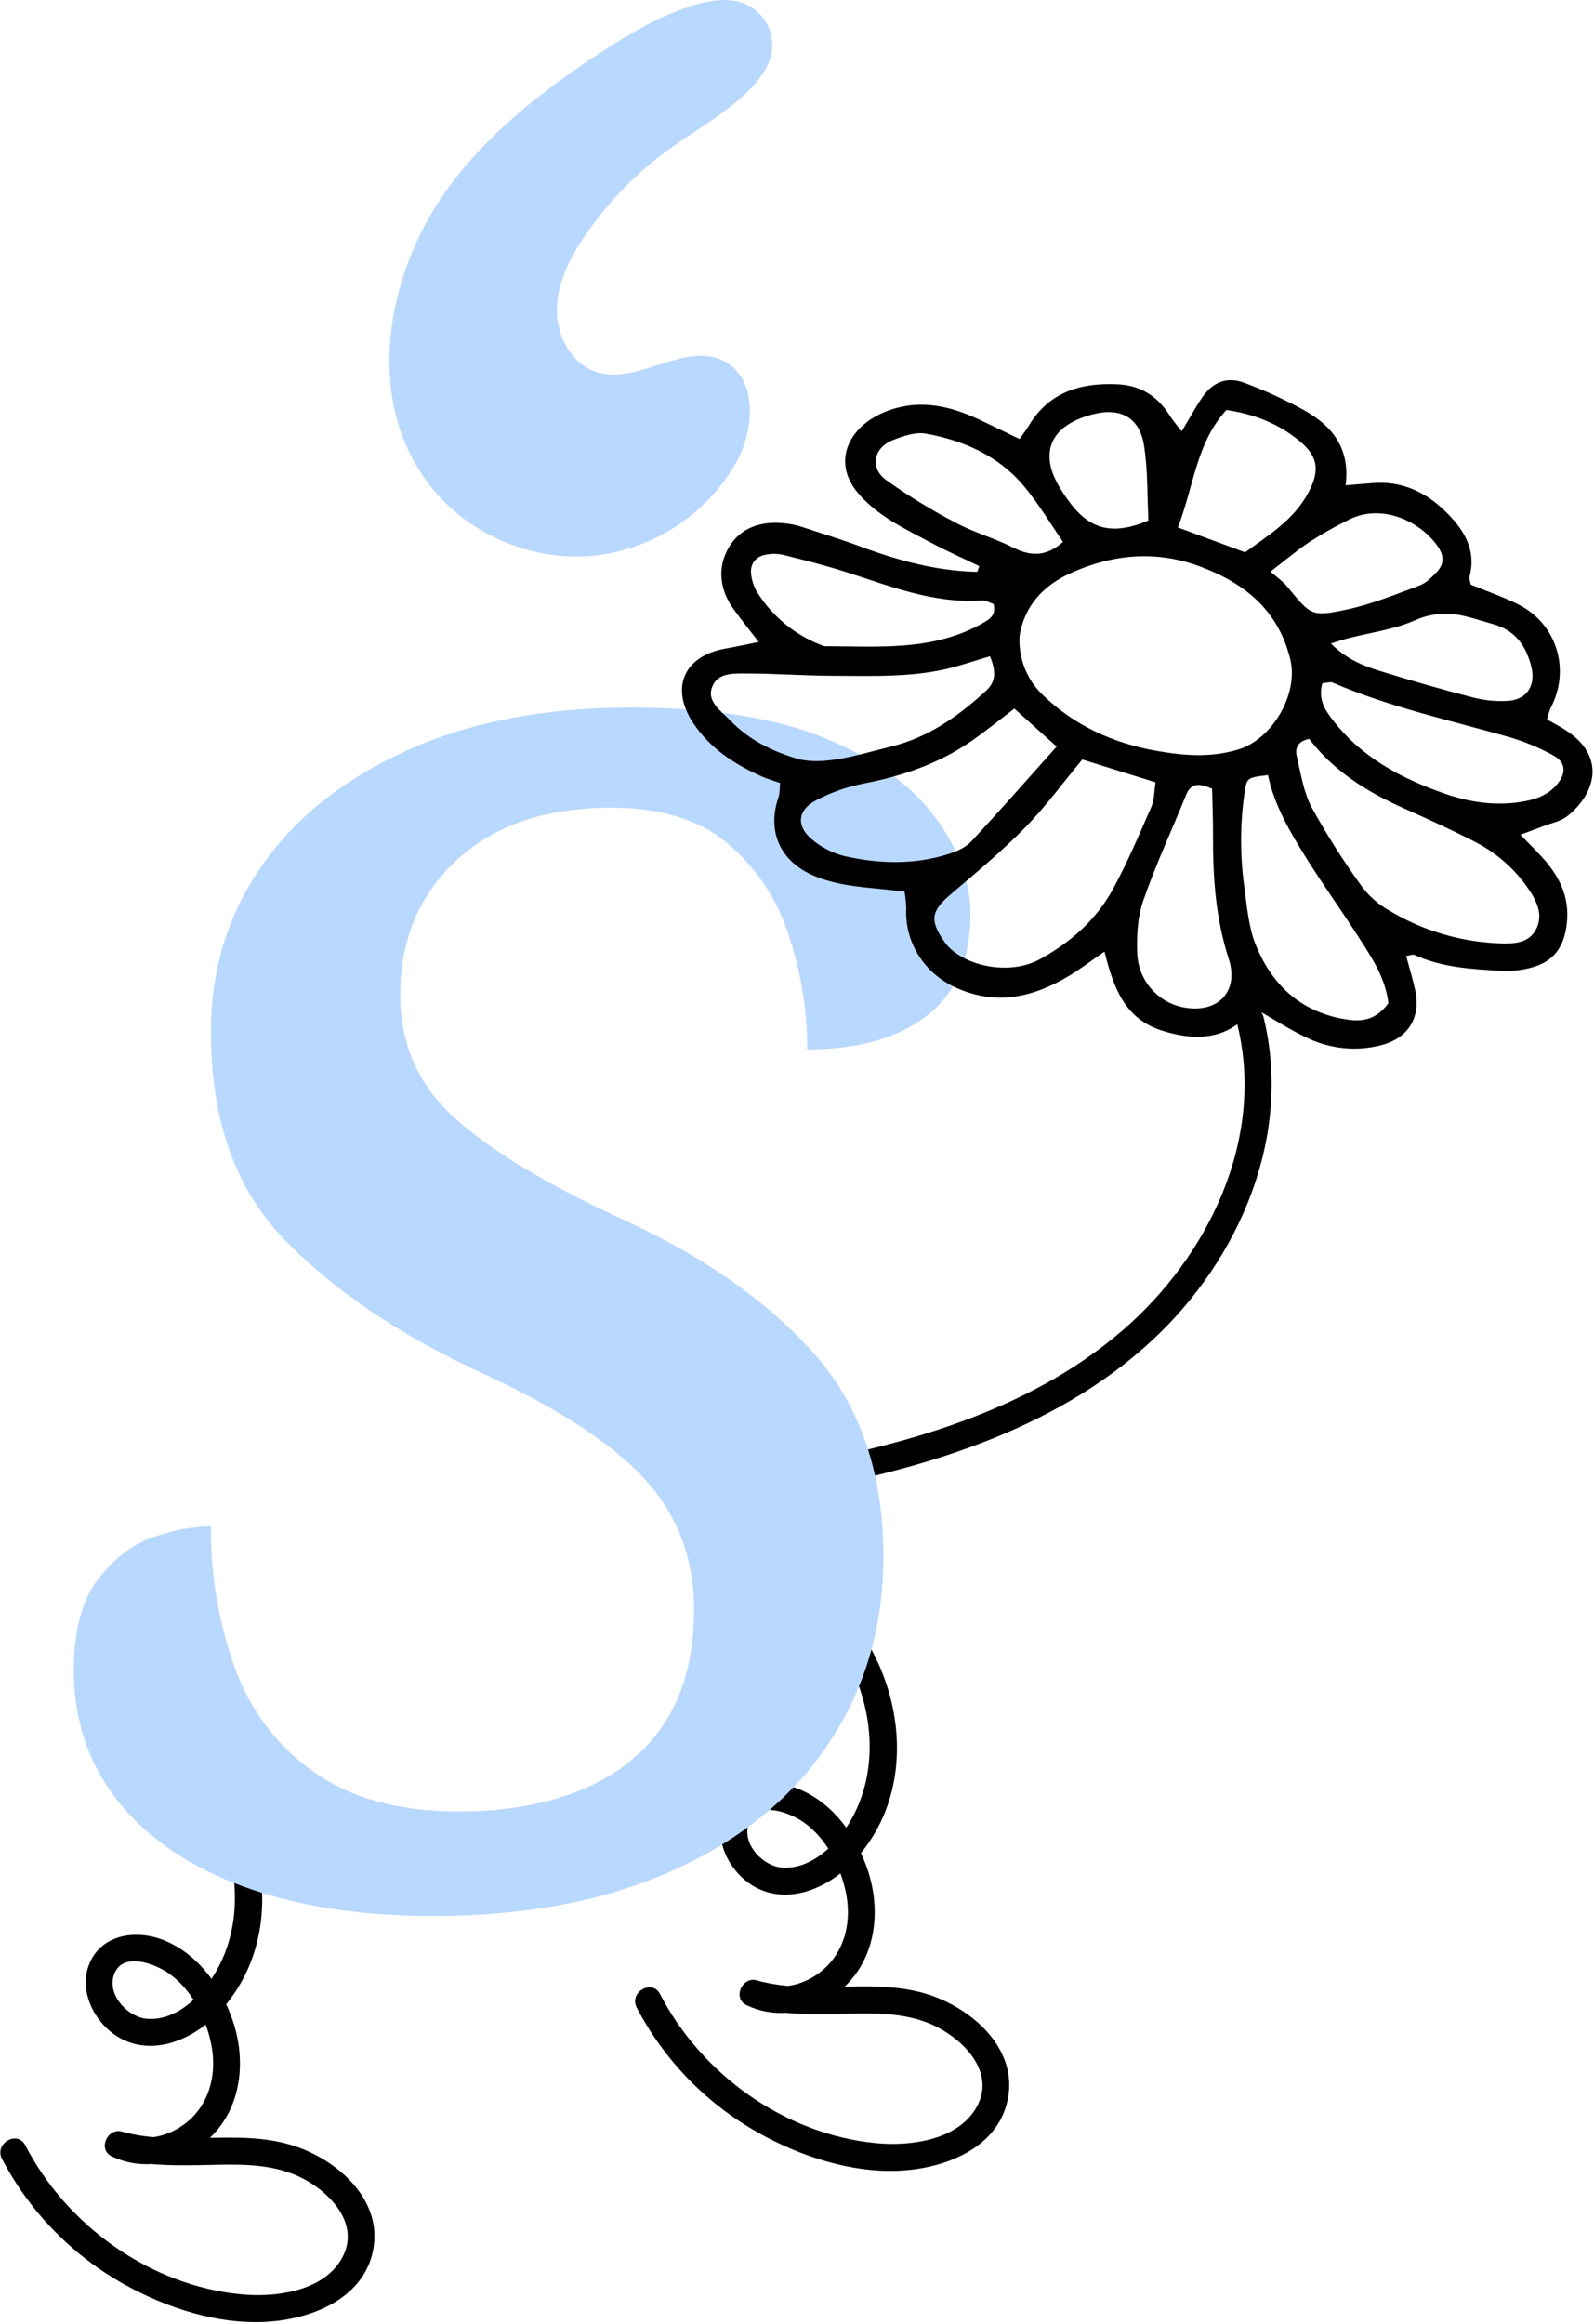
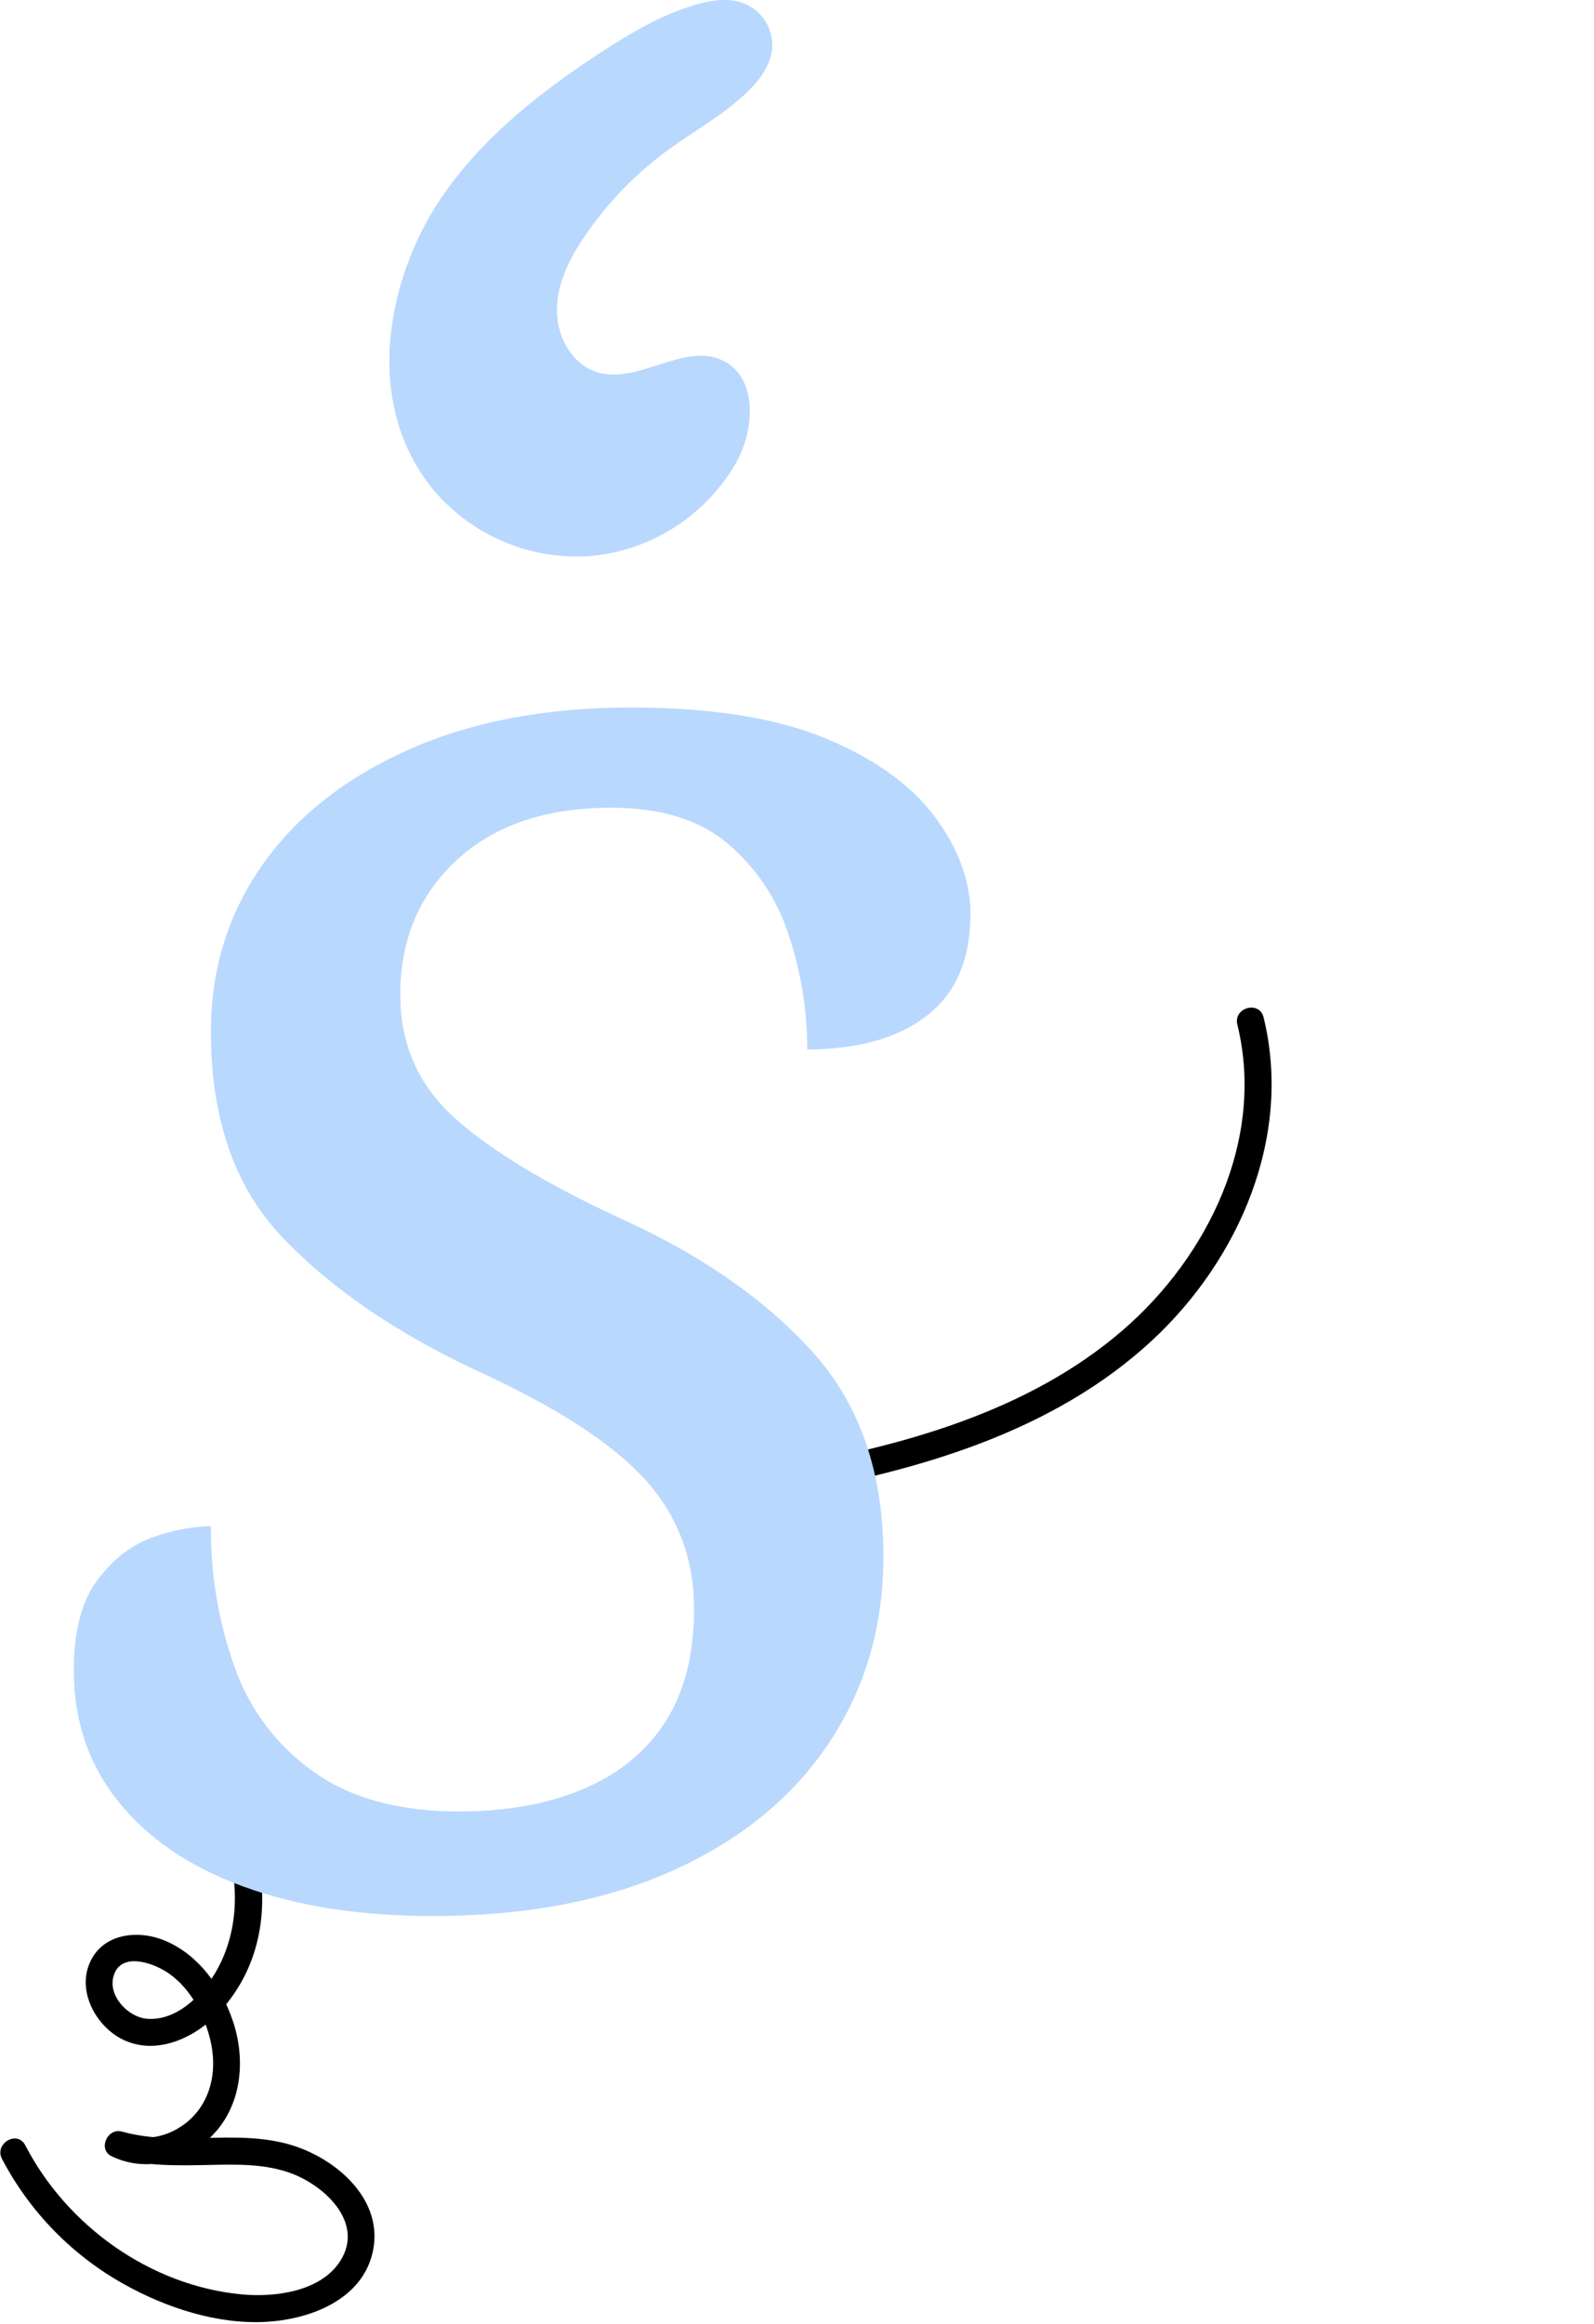
<svg xmlns="http://www.w3.org/2000/svg" width="582" height="848" viewBox="0 0 582 848" fill="none">
  <path d="M49.175 624.732C91.814 638.871 112.039 700.158 80.037 734.318C71.447 743.487 57.506 750.194 45.205 744.462C35.751 740.057 28.708 728.086 32.221 717.724C36.335 705.59 50.157 703.842 60.55 708.336C72.819 713.64 80.943 725.318 85.08 737.693C89.789 751.777 88.267 768.306 77.536 779.262C67.963 789.036 53.275 792.95 40.715 786.858C35.638 784.396 39.221 776.377 44.507 777.863C66.014 783.911 89.289 775.778 110.347 784.163C125.772 790.306 140.542 804.807 135.844 822.83C131.504 839.476 113.047 846.326 97.55 847.283C79.619 848.391 60.759 842.226 45.274 833.561C26.294 822.977 10.812 807.087 0.727 787.838C-2.181 782.221 6.31 777.237 9.226 782.87C24.465 812.309 54.866 834.09 88.147 837.273C100.211 838.427 116.985 836.361 124.186 825.174C133.092 811.338 118.872 797.894 106.659 793.235C96.844 789.491 86.26 789.84 75.923 790.058C64.481 790.299 53.009 790.48 41.89 787.354L45.682 778.359C53.609 782.204 63.192 779.167 69.398 773.45C77.003 766.443 79.126 755.915 77.124 745.999C75.145 736.195 69.867 725.801 61.449 720.025C56.149 716.389 44.074 711.94 41.438 721.199C39.39 728.392 46.821 736.136 53.629 736.7C64.129 737.57 73.262 728.72 78.299 720.441C86.947 706.229 87.609 688.632 82.685 673.016C77.175 655.543 64.239 640.086 46.558 634.223C40.574 632.239 43.138 622.73 49.174 624.732L49.175 624.732Z" fill="black" />
-   <path d="M280.934 569.551C323.573 583.69 343.799 644.977 311.797 679.137C303.207 688.307 289.265 695.013 276.964 689.281C267.51 684.876 260.467 672.905 263.98 662.543C268.093 650.409 281.916 648.661 292.309 653.155C304.578 658.459 312.703 670.137 316.84 682.512C321.548 696.596 320.027 713.125 309.296 724.081C299.723 733.855 285.035 737.769 272.475 731.677C267.398 729.215 270.981 721.196 276.267 722.683C297.773 728.73 321.049 720.597 342.107 728.983C357.531 735.125 372.302 749.626 367.604 767.649C363.264 784.295 344.807 791.145 329.31 792.103C311.378 793.21 292.519 787.045 277.033 778.38C258.053 767.796 242.572 751.907 232.486 732.657C229.579 727.04 238.07 722.056 240.986 727.69C256.224 757.128 286.626 778.91 319.906 782.093C331.971 783.246 348.745 781.18 355.945 769.993C364.852 756.156 350.631 742.713 338.419 738.054C328.603 734.309 318.02 734.658 307.683 734.876C296.241 735.118 284.769 735.299 273.65 732.173L277.443 723.178C285.37 727.023 294.952 723.985 301.157 718.268C308.762 711.262 310.885 700.734 308.884 690.818C306.905 681.014 301.627 670.619 293.209 664.844C287.909 661.207 275.834 656.758 273.197 666.018C271.15 673.21 278.58 680.954 285.389 681.519C295.889 682.389 305.021 673.539 310.059 665.26C318.706 651.048 319.369 633.45 314.444 617.834C308.934 600.362 295.998 584.904 278.318 579.041C272.334 577.057 274.897 567.55 280.934 569.551Z" fill="black" />
  <path d="M451.78 373.884C462.015 415.64 441.214 458.53 409.732 485.607C374.98 515.496 328.802 527.828 284.624 535.587C278.339 536.691 281.003 546.265 287.264 545.165C334.8 536.816 384.402 522.773 420.645 489.155C452.531 459.579 471.993 414.633 461.357 371.243C459.836 365.038 450.256 367.667 451.78 373.884Z" fill="black" />
  <path d="M341.216 297.932C332.475 286.282 319.1 276.743 301.091 269.318C283.076 261.914 259.503 258.206 230.369 258.196C199.109 258.196 171.961 263.361 148.924 273.693C125.882 284.018 108.134 298.058 95.683 315.812C83.229 333.562 77.005 353.824 77.011 376.597C77.011 408.38 85.751 433.409 103.232 451.684C120.713 469.963 144.022 485.989 173.157 499.762C202.283 513.008 222.944 526.25 235.139 539.488C247.317 552.734 253.408 568.627 253.411 587.168C253.411 603.593 249.968 617.234 243.081 628.09C236.194 638.954 226.263 647.163 213.287 652.717C200.3 658.278 185.07 661.059 167.596 661.059C145.868 661.059 128.255 656.291 114.754 646.757C101.357 637.367 91.219 624.035 85.752 608.615C79.804 592.053 76.845 574.566 77.012 556.969C69.822 557.121 62.708 558.465 55.958 560.946C48.268 563.598 41.512 568.76 35.69 576.434C29.86 584.118 26.946 595.111 26.95 609.413C26.95 627.961 32.38 643.987 43.24 657.491C54.093 670.995 69.324 681.324 88.932 688.477C108.525 695.633 131.569 699.207 158.063 699.2C191.959 699.2 221.227 693.639 245.868 682.517C270.5 671.394 289.438 655.9 302.682 636.033C315.916 616.17 322.538 593.523 322.545 568.092C322.545 537.376 313.937 512.48 296.722 493.404C279.499 474.328 256.322 458.169 227.19 444.927C199.643 432.22 179.249 419.905 166.007 407.981C152.761 396.061 146.14 381.095 146.144 363.082C146.144 342.961 153.03 326.539 166.804 313.818C180.572 301.112 199.377 294.757 223.219 294.753C241.223 294.753 255.393 299.122 265.73 307.859C276.119 316.688 283.826 328.251 287.98 341.236C292.47 354.687 294.75 368.776 294.732 382.956C313.27 382.956 327.838 378.85 338.436 370.638C349.024 362.425 354.322 350.107 354.327 333.682C354.327 321.503 349.956 309.586 341.216 297.932Z" fill="#B9D8FD" />
  <path d="M216.205 202.861C227.02 201.78 237.422 198.141 246.553 192.245C255.684 186.349 263.281 178.366 268.718 168.954C275.664 156.673 276.653 137.736 263.957 131.582C249.767 124.706 232.962 140.492 217.91 135.796C208.56 132.878 203.108 122.418 203.334 112.628C203.617 100.428 210.86 89.31 218.033 79.92C225.644 70.051 234.662 61.352 244.8 54.102C248.292 51.584 251.911 49.219 255.504 46.828C261.72 42.689 267.865 38.474 273.178 33.253C277.579 28.926 281.501 23.567 281.953 17.41C282.177 13.579 281.045 9.791 278.757 6.71C276.469 3.629 273.169 1.451 269.437 0.557C264.06 -0.703 258.407 0.35 253.126 1.964C241.155 5.62 230.246 12.07 219.751 18.892C198.417 32.76 177.945 48.714 163.069 69.358C140.725 100.365 132.119 147.48 158.438 178.977C165.482 187.255 174.395 193.738 184.44 197.891C194.484 202.044 205.372 203.747 216.205 202.861Z" fill="#B9D8FD" />
-   <path d="M357.581 206.599C351.709 203.773 345.733 201.141 339.988 198.075C330.824 193.185 321.332 188.804 314.101 180.892C304.372 170.246 308.921 159.587 316.722 153.853C319.812 151.646 323.266 150.001 326.927 148.993C338.299 145.784 348.882 148.87 359.106 153.858C363.404 155.954 367.719 158.018 372.246 160.203C373.668 158.185 374.742 156.854 375.608 155.401C382.895 143.178 394.195 139.7 407.617 140.211C416.468 140.548 422.744 144.565 427.265 151.931C428.57 153.822 429.976 155.642 431.477 157.383C434.288 152.693 436.418 148.727 438.941 145.027C442.726 139.478 447.94 137.319 454.21 139.656C461.664 142.425 468.908 145.731 475.885 149.546C486.214 155.214 493.043 163.414 491.32 177.096C495.045 176.788 498.074 176.538 501.102 176.288C511.509 175.428 520.172 179.318 527.477 186.378C534.233 192.906 539.176 200.265 536.549 210.445C536.32 211.332 536.854 212.417 537.023 213.352C542.906 215.773 548.808 217.791 554.335 220.558C568.48 227.64 573.552 244.465 566.117 258.468C565.578 259.789 565.163 261.157 564.877 262.555C567.247 263.904 569.377 265.002 571.393 266.279C586.773 276.019 582.469 289.805 572.144 297.921C569.804 299.761 566.47 300.347 563.577 301.469C561.153 302.41 558.706 303.292 555.123 304.627C558.326 307.927 560.716 310.274 562.977 312.74C569.868 320.259 573.734 328.534 571.738 339.287C570.42 346.388 566.707 350.721 560.35 352.737C556.388 353.979 552.236 354.502 548.09 354.281C537.346 353.661 526.524 353.082 516.464 348.485C515.792 348.178 514.751 348.68 513.416 348.874C514.593 353.279 515.82 357.213 516.681 361.225C518.857 371.371 514.237 378.902 504.082 381.465C495.228 383.702 485.872 382.793 477.614 378.895C471.076 375.905 465.007 371.893 457.768 367.791C449.156 379.115 437.63 380.279 424.438 376.154C410.503 371.797 406.557 360.264 403.259 347.267C398.527 350.528 394.709 353.44 390.63 355.92C377.497 363.903 363.842 367.133 349.014 360.413C337.472 355.183 330.314 343.972 330.879 331.528C330.821 329.451 330.616 327.381 330.266 325.333L323.572 324.629C314.599 323.685 305.595 323.186 297.076 319.547C284.908 314.35 279.916 303.486 284.242 290.944C284.76 289.444 284.63 287.721 284.838 285.743C282.322 284.864 280.34 284.316 278.477 283.496C268.477 279.094 259.479 273.343 253.239 264.064C244.507 251.079 249.627 239.294 265.079 236.643C268.642 236.032 272.174 235.242 277.019 234.274C273.358 229.513 270.589 226.058 267.978 222.487C262.768 215.359 261.791 207.222 266.034 199.871C270.367 192.366 278.222 189.95 286.875 191.013C288.604 191.189 290.312 191.528 291.977 192.026C299.557 194.485 307.178 196.845 314.646 199.612C328.298 204.671 342.186 208.386 356.802 208.692L357.581 206.599ZM380.905 253.773C392.5 264.901 406.633 271.269 422.31 274.021C432.206 275.759 442.011 276.6 452.152 273.507C464.482 269.746 474.249 253.316 471.085 240.51C466.653 222.572 454.484 212.94 438.581 206.888C422.607 200.809 406.597 202.087 391.102 209.055C381.04 213.58 374.145 220.885 372.284 231.881C372.009 235.941 372.64 240.011 374.131 243.797C375.622 247.583 377.936 250.991 380.905 253.773ZM395.165 277.16C388.027 285.75 381.697 294.464 374.231 302.062C365.762 310.68 356.422 318.471 347.185 326.296C339.843 332.517 339.399 335.903 344.851 343.735C350.668 352.094 367.998 356.52 379.86 349.954C391.064 343.752 400.331 335.543 406.41 324.372C411.684 314.681 415.989 304.449 420.426 294.327C421.486 291.907 421.366 288.971 421.91 285.502L395.165 277.16ZM473.449 275.87C474.947 282.25 475.928 289.053 478.946 294.709C484.482 304.743 490.633 314.425 497.367 323.698C500.106 327.276 503.557 330.248 507.501 332.426C519.79 339.77 533.754 343.848 548.064 344.271C552.715 344.403 557.538 344.176 560.286 340.037C563.581 335.074 561.707 329.93 558.73 325.391C553.782 317.761 546.93 311.552 538.852 307.376C530.238 302.923 521.386 298.913 512.527 294.958C499.098 288.962 486.886 281.344 478.014 269.649C473.959 270.417 472.763 272.948 473.449 275.87ZM370.363 258.592C365.236 262.482 360.145 266.629 354.769 270.367C342.862 278.647 329.512 283.221 315.308 285.935C309.195 287.13 303.293 289.221 297.791 292.141C291.123 295.678 290.661 301.562 296.51 306.38C299.976 309.277 304.054 311.349 308.437 312.44C321.12 315.281 333.968 315.631 346.541 311.583C349.436 310.651 352.601 309.239 354.607 307.084C364.991 295.938 375.04 284.479 385.81 272.454C380.022 267.261 375.406 263.117 370.363 258.592ZM350.897 242.696C335.373 247.464 319.369 246.646 303.461 246.605C293.424 246.579 283.39 245.802 273.353 245.782C268.628 245.772 262.57 245.252 260.282 250.069C257.524 255.878 263.32 259.446 266.722 262.999C273.333 269.905 281.858 274.131 290.841 276.817C295.269 278.141 300.466 277.865 305.143 277.161C311.971 276.133 318.649 274.094 325.38 272.44C338.943 269.107 349.905 261.369 360.007 252.101C363.701 248.712 363.68 245.021 361.467 239.475C357.373 240.721 354.133 241.702 350.896 242.695L350.897 242.696ZM496.276 342.316C490.11 332.668 483.377 323.38 477.298 313.68C471.23 303.997 465.338 294.155 462.954 282.858C455.324 283.772 455.211 283.756 454.375 289.495C452.753 300.859 452.739 312.395 454.332 323.763C455.31 330.939 455.887 338.473 458.587 345.049C464.77 360.111 475.818 369.941 492.661 372.166C498.364 372.919 502.941 371.503 506.931 366.085C505.845 356.845 500.929 349.595 496.276 342.316ZM487.001 263.23C497.446 276.565 511.701 284.092 527.318 289.562C536.985 292.948 546.794 294.292 556.944 292.36C561.494 291.493 565.6 289.793 568.614 286.116C571.928 282.075 571.697 278.151 567.129 275.667C561.974 272.832 556.522 270.573 550.872 268.932C529.283 262.806 507.284 258.045 486.561 249.095C485.747 248.744 484.588 249.188 482.817 249.317C481.103 255.496 484.021 259.425 487.001 263.23ZM433.045 290.131C427.843 303.002 421.929 315.617 417.4 328.714C415.3 334.788 414.961 341.784 415.247 348.3C415.513 353.201 417.502 357.851 420.864 361.427C424.226 365.004 428.744 367.277 433.62 367.845C445.315 369.367 452.305 361.226 448.662 350.026C443.868 335.284 442.805 320.123 442.893 304.777C442.925 299.246 442.687 293.713 442.564 287.824C437.725 285.72 434.84 285.689 433.045 290.131ZM358.361 219.108C340.496 220.371 324.379 213.616 307.891 208.44C300.632 206.162 293.241 204.282 285.852 202.458C283.805 202.029 281.694 202.013 279.642 202.412C275.736 203.076 273.662 206.032 274.308 209.981C274.592 212.054 275.27 214.053 276.305 215.871C282.026 225.125 290.724 232.159 300.971 235.818C320.678 235.854 340.654 237.748 358.852 227.39C361.346 225.97 363.746 224.534 362.788 220.412C361.498 220.01 359.89 219 358.361 219.108ZM454.62 201.553C462.828 195.465 472.35 189.905 477.765 179.651C482.063 171.511 481.236 166.328 474.043 160.571C466.633 154.64 458.097 151.117 447.788 149.618C436.873 161.409 435.918 177.252 430.068 192.478L454.62 201.553ZM373.859 177.395C364.597 166.333 351.912 160.758 338.049 158.254C334.294 157.575 329.831 159.108 326.063 160.576C318.961 163.345 317.441 170.721 323.507 175.16C331.645 180.973 340.184 186.202 349.06 190.81C355.736 194.372 363.217 196.406 369.969 199.85C376.665 203.266 382.385 202.945 388.123 197.738C383.354 190.858 379.128 183.689 373.858 177.395L373.859 177.395ZM469.99 214.058C478.655 224.584 478.733 225.193 491.716 222.434C500.776 220.508 509.514 216.935 518.243 213.685C520.688 212.775 522.832 210.629 524.683 208.647C527.409 205.726 527.224 202.572 524.847 199.233C518.027 189.656 504.081 183.888 492.723 189.535C487.764 191.96 482.95 194.671 478.306 197.654C473.991 200.466 470.056 203.859 463.883 208.581C466.385 210.795 468.462 212.201 469.99 214.058ZM503.652 244.797C514.854 248.259 526.126 251.528 537.48 254.444C541.828 255.612 546.338 256.054 550.829 255.752C557.754 255.169 560.784 249.929 559.083 243.167C557.173 235.577 553.113 229.99 545.251 227.789C541.273 226.675 537.343 225.325 533.305 224.513C527.557 223.346 521.586 224.053 516.269 226.528C508.759 229.77 500.324 230.858 492.297 232.912C490.428 233.39 488.6 234.021 485.937 234.83C491.451 240.402 497.476 242.887 503.652 244.797ZM417.713 162.653C416.083 152.17 408.915 148.476 398.484 151.322C387.575 154.299 381.934 160.372 383.444 169.304C384.209 173.829 386.989 178.274 389.711 182.157C397.529 193.308 406.015 195.558 419.308 189.933C418.855 181.105 419.127 171.748 417.713 162.653Z" fill="black" />
</svg>